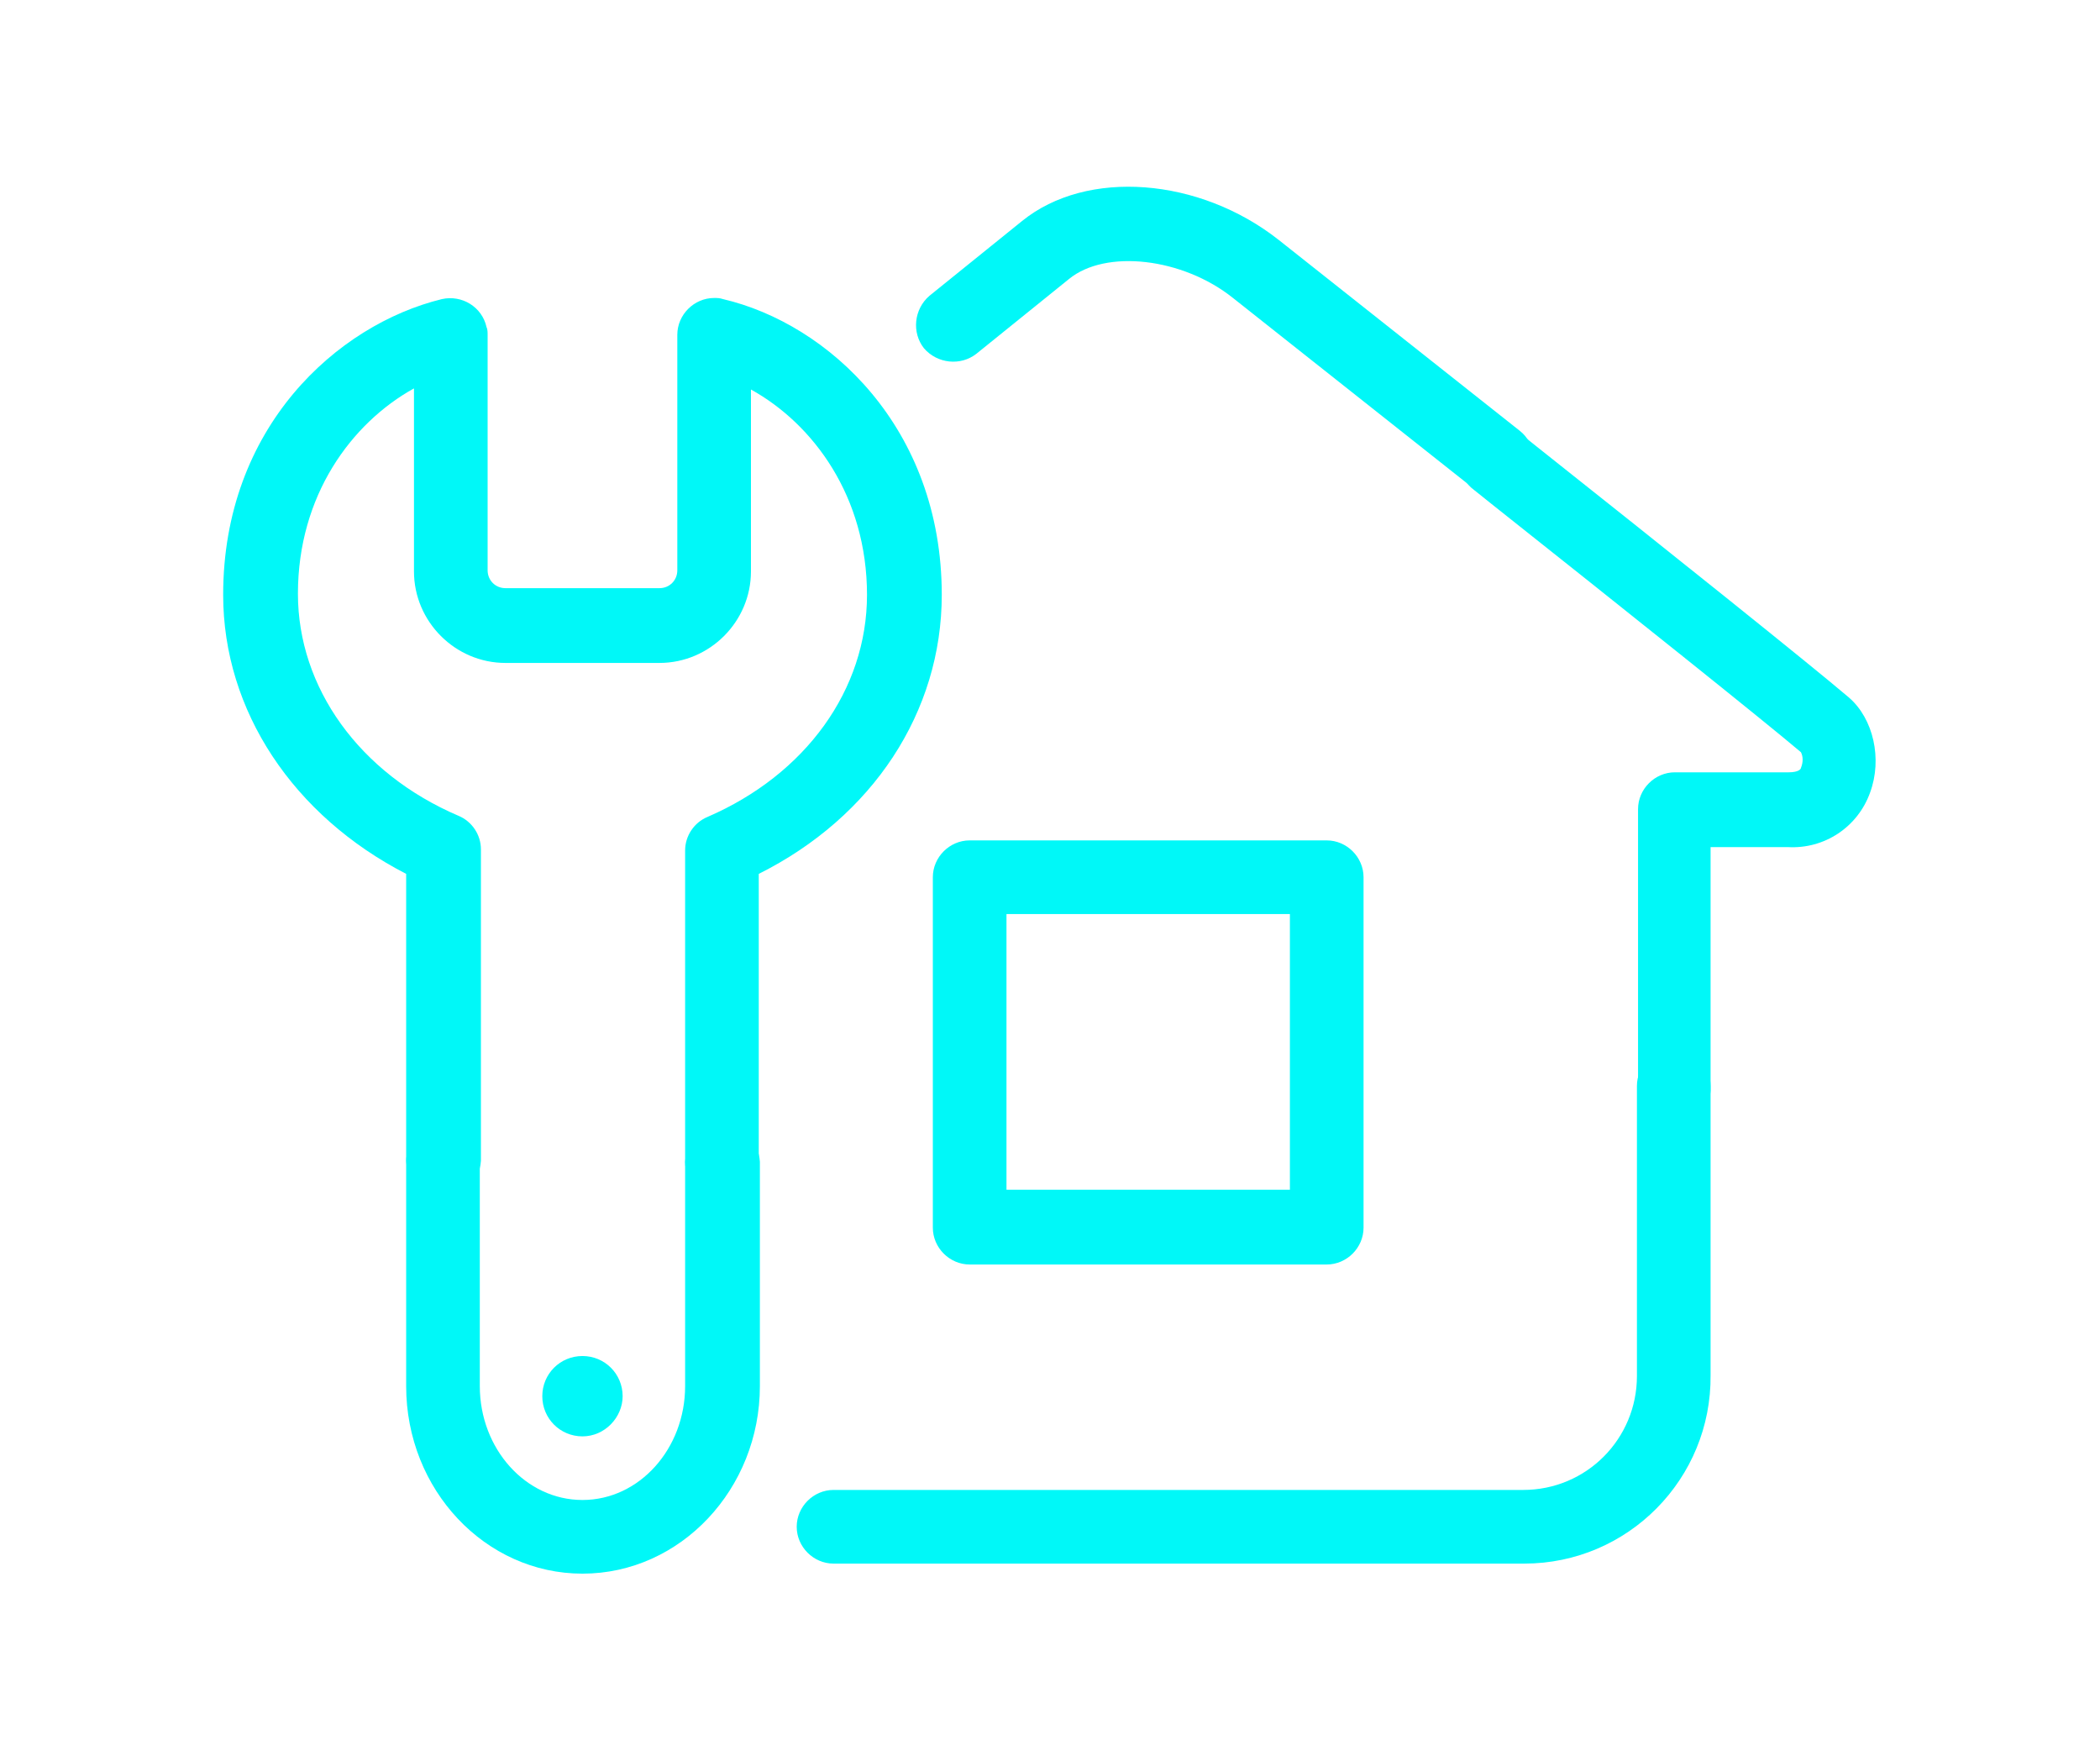
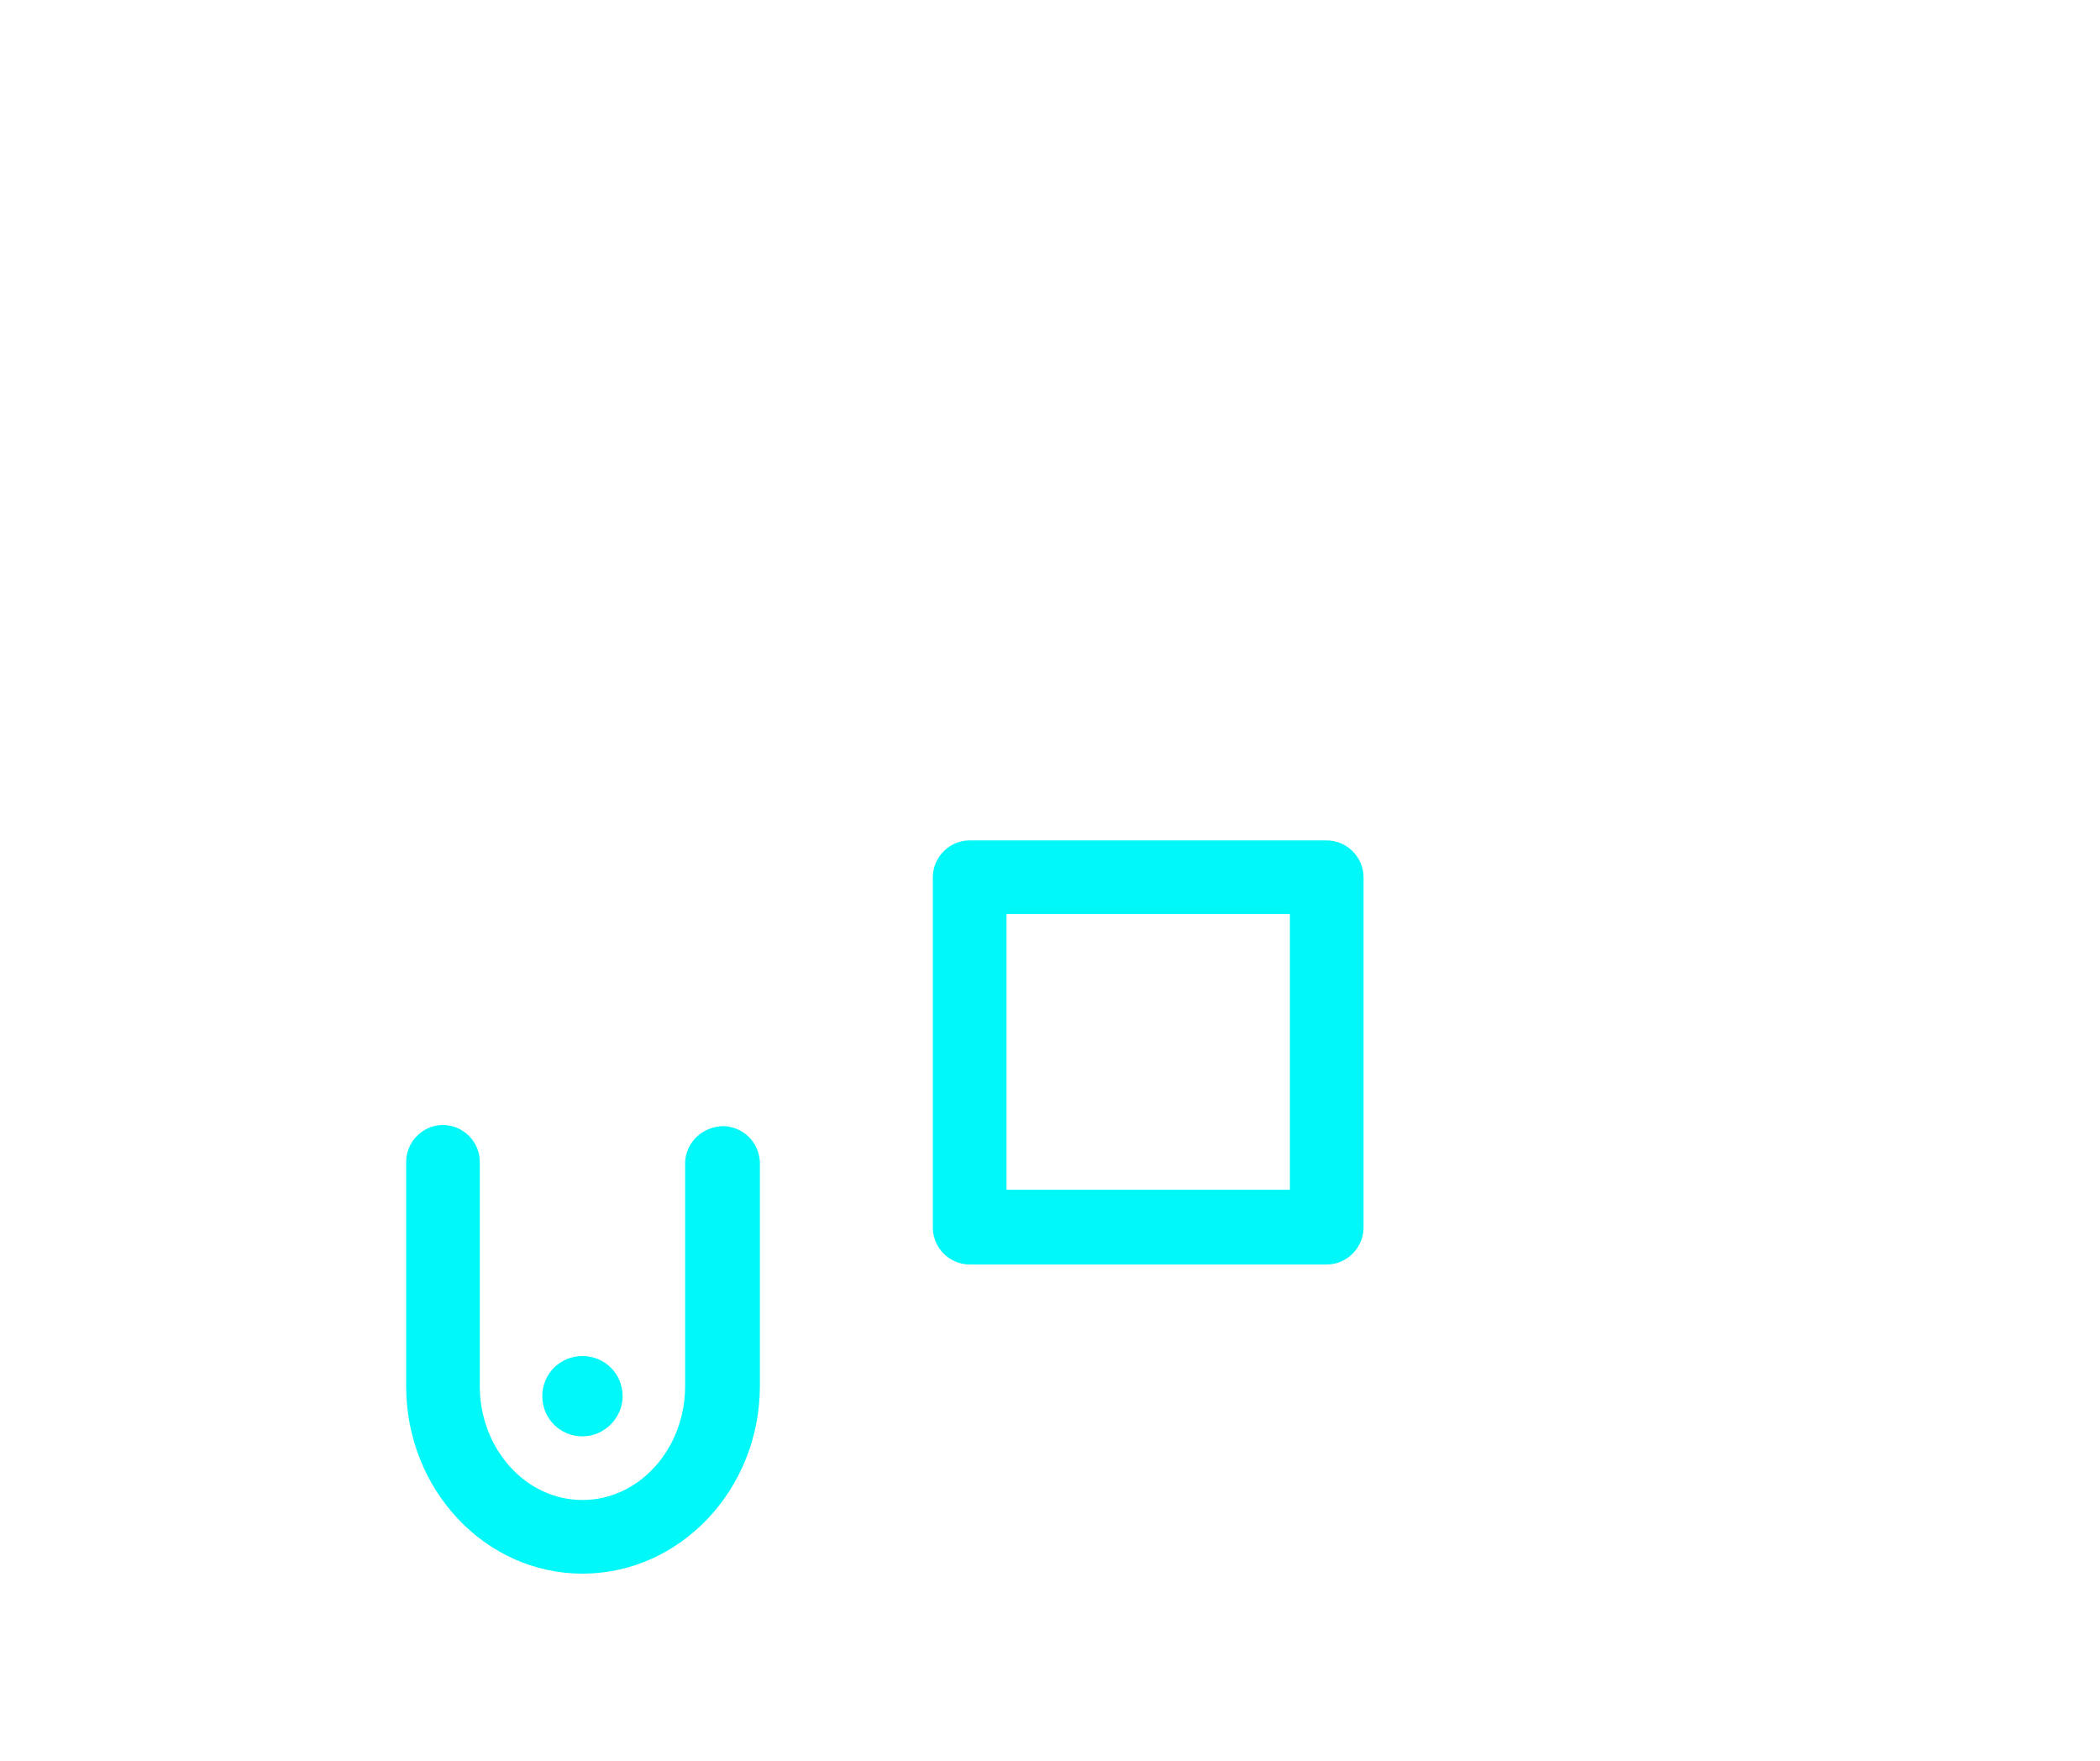
<svg xmlns="http://www.w3.org/2000/svg" version="1.1" id="Camada_1" x="0px" y="0px" viewBox="0 0 188.2 157.8" style="enable-background:new 0 0 188.2 157.8;" xml:space="preserve">
  <style type="text/css">
	.st0{fill:#00F8F8;}
</style>
  <g>
    <title>casa</title>
-     <path class="st0" d="M134.2,44.5c-0.7,0-1.5-0.3-2.1-0.7l-21.6-17.1c-4.5-3.6-11.4-4.4-14.7-1.7l-8.3,6.7c-1.4,1.1-3.5,0.9-4.7-0.5   c-1.1-1.4-0.9-3.5,0.5-4.7l0,0l8.3-6.7c5.8-4.7,15.9-3.9,23,1.7l21.6,17.1c1.4,1.1,1.7,3.2,0.5,4.7   C136.2,44.1,135.2,44.5,134.2,44.5" />
-     <path class="st0" d="M150.1,100.6c-1.8,0-3.3-1.5-3.3-3.3c0,0,0,0,0,0V72.5c0-1.8,1.5-3.3,3.3-3.3l0,0h10.2c0.9,0,1.1-0.3,1.1-0.4   c0.2-0.5,0.2-1,0-1.4c-3.3-2.8-15.7-12.7-27.8-22.3l-1.5-1.2c-1.5-1.1-1.7-3.2-0.6-4.6c1.1-1.5,3.2-1.7,4.6-0.6   c0,0,0.1,0.1,0.1,0.1l1.5,1.2c12.1,9.6,24.6,19.6,28,22.5c2.2,1.9,3,5.5,1.9,8.5c-1.1,3.1-4.1,5.1-7.4,4.9h-6.9v21.5   C153.4,99.2,151.9,100.6,150.1,100.6L150.1,100.6" />
-     <path class="st0" d="M64.7,107.4c-1.8,0-3.3-1.5-3.3-3.3V76.2c0-1.3,0.8-2.5,2-3c8.8-3.8,14.3-11.4,14.3-19.9   c0-8.8-4.8-15.3-10.4-18.4v16.3c0,4.5-3.7,8.2-8.2,8.2H45.3c-4.5,0-8.2-3.7-8.2-8.2V34.8c-5.6,3.1-10.4,9.6-10.4,18.4   c0,8.4,5.5,16.1,14.4,19.9c1.2,0.5,2,1.7,2,3v27.9c-0.1,1.8-1.6,3.2-3.5,3.2c-1.7-0.1-3.1-1.4-3.2-3.2V78.3   c-10.1-5.2-16.4-14.6-16.4-25c0-15,10.2-24.2,19.6-26.5c1.8-0.4,3.6,0.7,4,2.5c0.1,0.2,0.1,0.5,0.1,0.7v21.1c0,0.9,0.7,1.6,1.6,1.6   l0,0h13.8c0.9,0,1.6-0.7,1.6-1.6V30c0-1.8,1.5-3.3,3.3-3.3c0.3,0,0.5,0,0.8,0.1c9.4,2.2,19.6,11.5,19.6,26.5   c0,10.5-6.2,19.9-16.4,25v25.8C68,105.9,66.6,107.4,64.7,107.4L64.7,107.4" />
    <path class="st0" d="M52.2,141c-8.7,0-15.8-7.5-15.8-16.8v-20.1c0-1.8,1.5-3.3,3.3-3.3s3.3,1.5,3.3,3.3v20.1   c0,5.6,4.1,10.2,9.2,10.2s9.2-4.6,9.2-10.2v-20.1c0.1-1.8,1.6-3.2,3.5-3.2c1.7,0.1,3.1,1.4,3.2,3.2v20.1   C68.1,133.4,61,141,52.2,141" />
    <path class="st0" d="M118.9,113.3h-32c-1.8,0-3.3-1.5-3.3-3.3l0,0V78.6c0-1.8,1.5-3.3,3.3-3.3h32c1.8,0,3.3,1.5,3.3,3.3v31.4   C122.2,111.8,120.7,113.3,118.9,113.3L118.9,113.3 M90.2,106.6h25.4V81.9H90.2L90.2,106.6z" />
-     <path class="st0" d="M136.6,140.1H74.7c-1.8,0-3.3-1.5-3.3-3.3c0-1.8,1.5-3.3,3.3-3.3h61.8c5.7,0,10.2-4.6,10.2-10.2l0,0V97.3   c0-1.8,1.5-3.3,3.3-3.3c1.8,0,3.3,1.5,3.3,3.3v25.9C153.4,132.5,145.9,140.1,136.6,140.1" />
    <path class="st0" d="M55.8,125.1c0-2-1.6-3.6-3.6-3.6c-2,0-3.6,1.6-3.6,3.6c0,2,1.6,3.6,3.6,3.6c0,0,0,0,0,0   C54.2,128.7,55.8,127,55.8,125.1C55.8,125.1,55.8,125.1,55.8,125.1" />
  </g>
</svg>